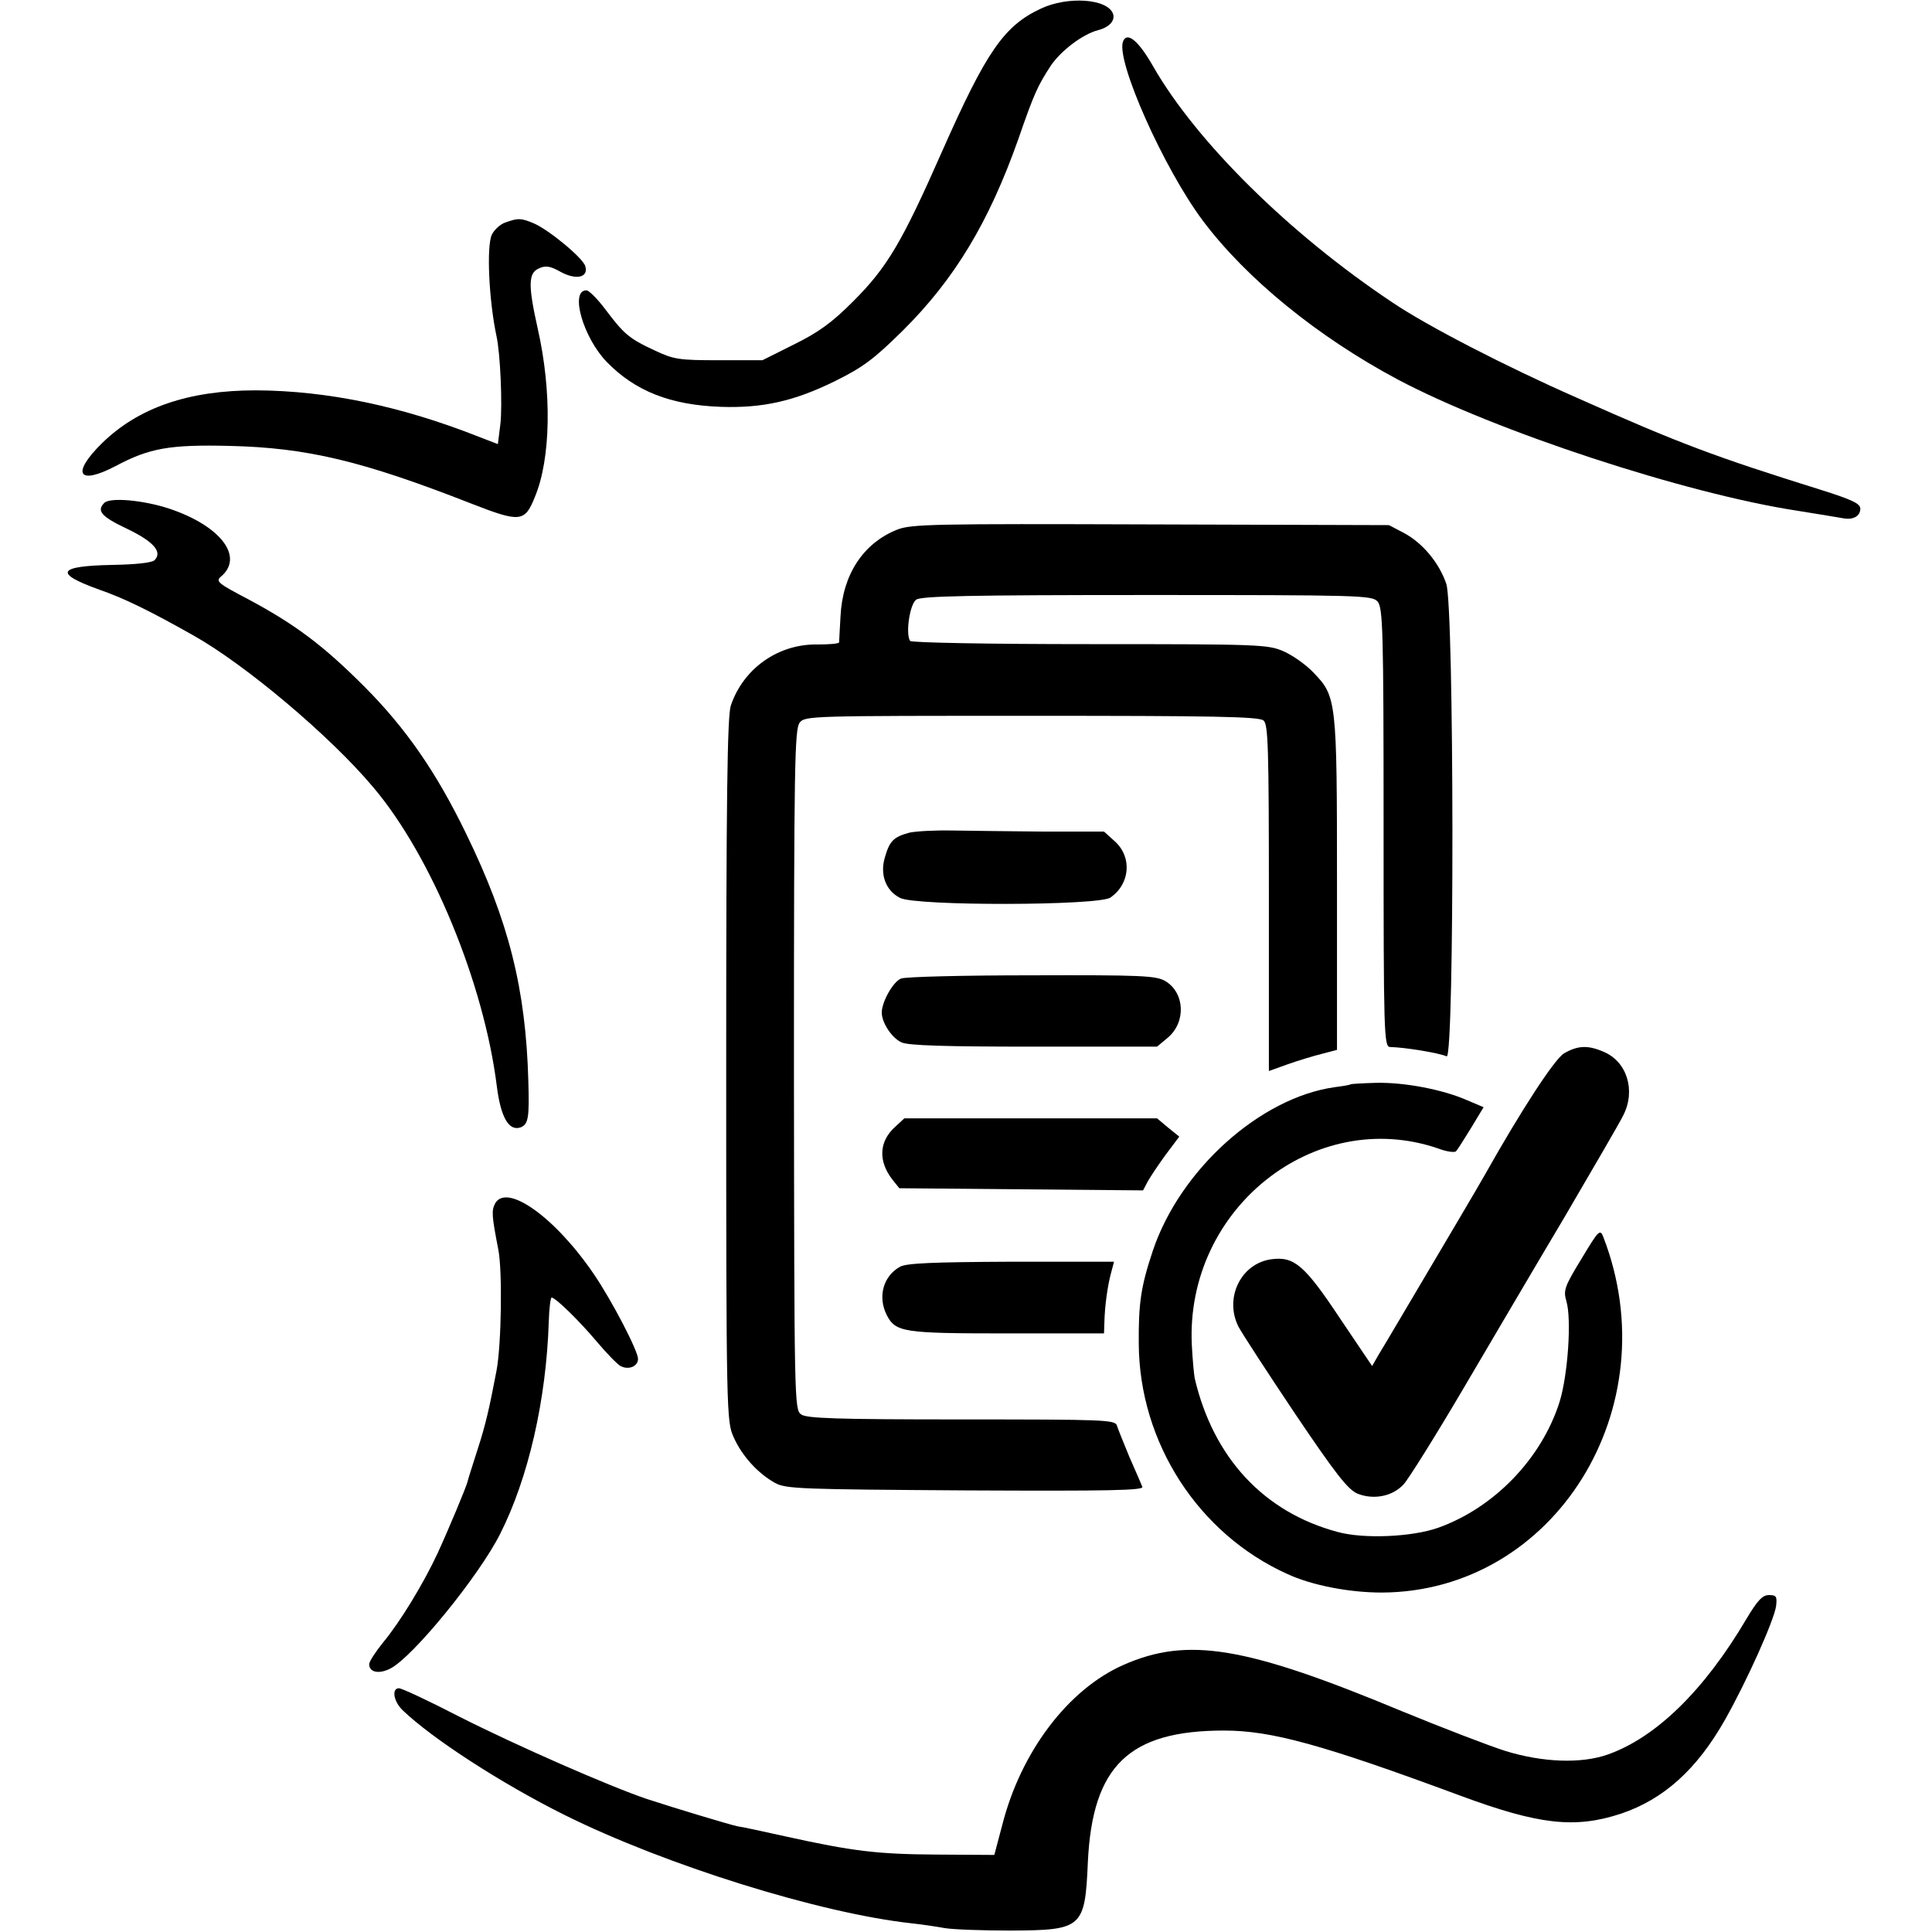
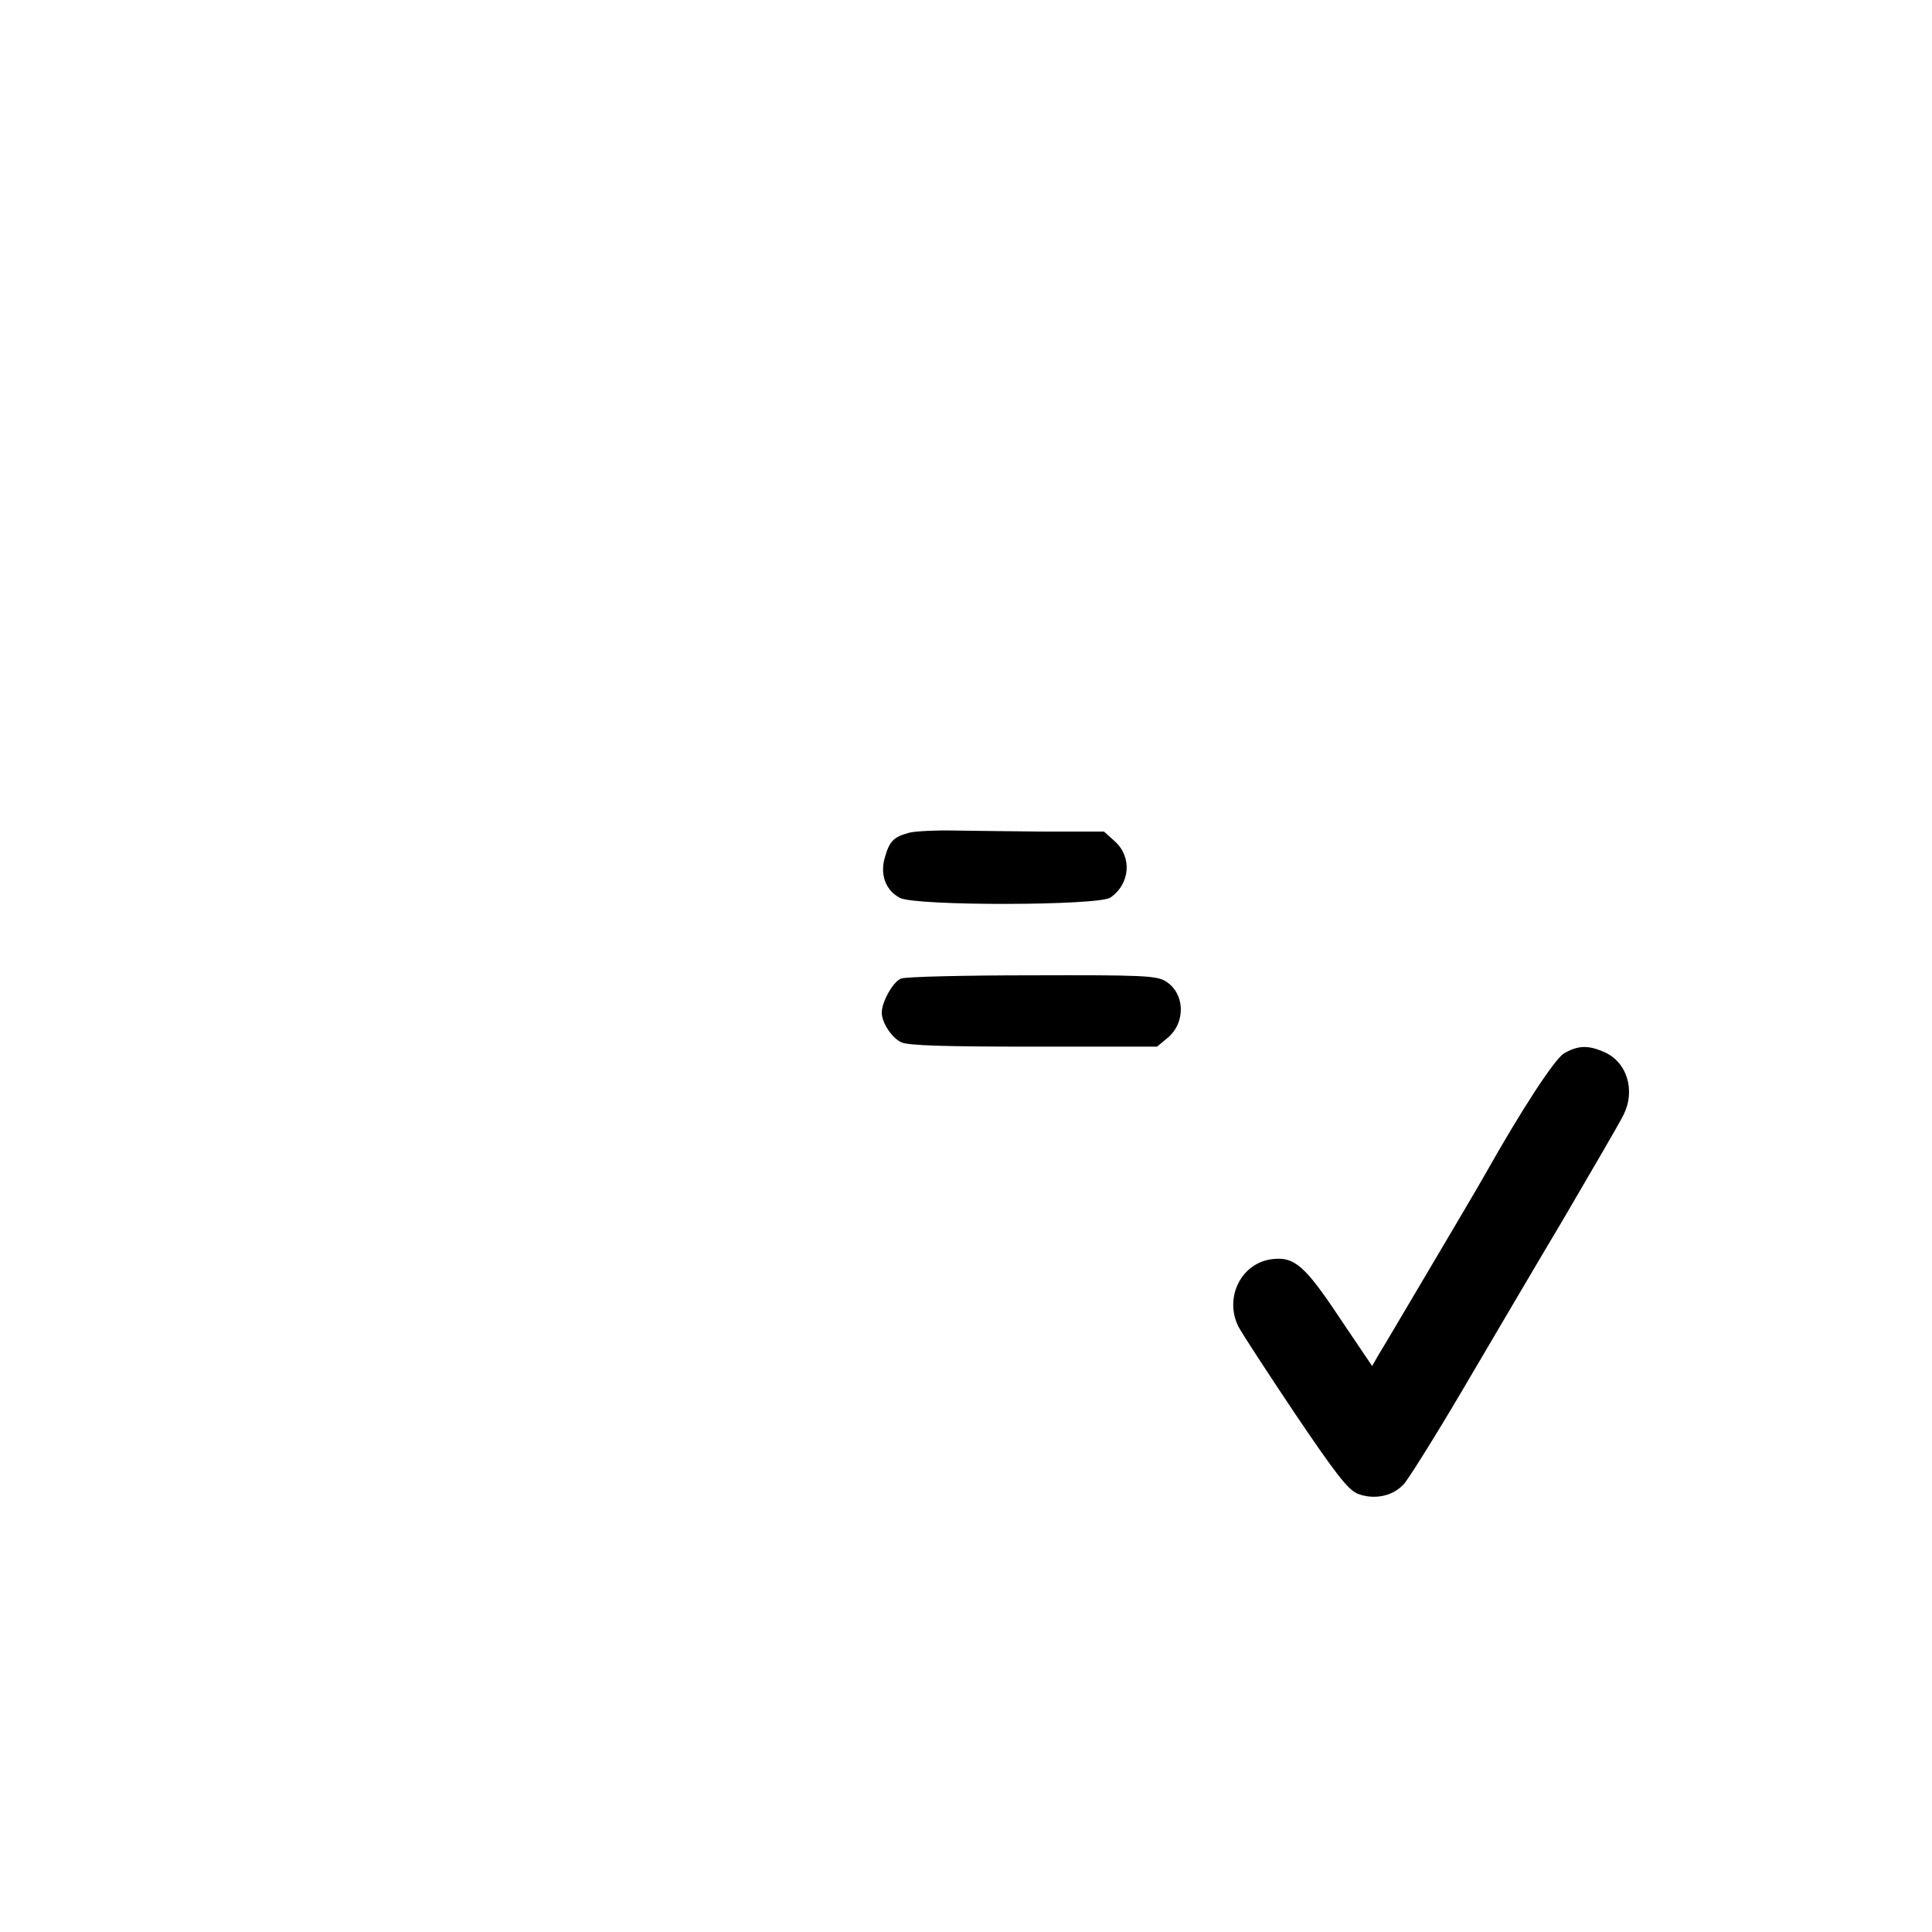
<svg xmlns="http://www.w3.org/2000/svg" version="1" width="718.667" height="718.667" viewBox="0 0 539 539">
-   <path d="M290.4 2.4c-10.3 4.8-15.2 11.9-27.6 39.9-11.2 25.4-15.3 32.3-24.8 41.8-5.9 5.9-9.6 8.6-16.5 12l-8.8 4.4h-12.1c-11.2 0-12.6-.2-18.1-2.8-7.1-3.3-8.5-4.6-13.7-11.5-2.1-2.8-4.5-5.2-5.2-5.2-4.7 0-.9 13.2 5.7 20 7.9 8.1 17.7 12 31.8 12.5 11.7.4 20.5-1.6 31.7-7.1 7.9-3.9 10.9-6.1 19.1-14.2 14.4-14.3 24-30.2 32.2-53.4 4.5-13 5.4-14.8 9-20.4 2.9-4.3 9-8.9 13.3-10 3.1-.8 4.8-2.7 4.1-4.6-1.6-4.2-12.7-4.9-20.1-1.4zM313.3 11.6c-2 5.3 11.3 35.3 22.3 50 12.1 16.1 31.9 32.3 54.4 44.3 27.2 14.4 80.1 31.8 111.5 36.6 6.1 1 11.8 1.9 12.8 2.1 2.7.5 4.7-.6 4.7-2.7 0-1.4-2.3-2.5-11.2-5.3-29.4-9.2-39.1-12.8-67.8-25.6-19.8-8.7-41.9-20.1-51.5-26.6-28.7-19.1-54.7-44.8-66.8-65.9-4.1-7.2-7.3-9.8-8.4-6.9z" />
-   <path d="M140.9 62.1c-1.4.5-3.1 2.1-3.7 3.4-1.5 3.3-.8 18.3 1.3 28.2 1.1 4.9 1.7 19.4 1.1 24.6l-.7 5.6-5.2-2c-21.7-8.6-42.4-12.9-62.3-13-18.8 0-32.8 4.8-43 14.8-8.6 8.5-6.6 11.8 3.9 6.3 9.4-5 15.1-6 31.7-5.6 21.7.5 37.1 4.2 67.5 16.1 13.6 5.3 14.9 5.2 17.7-1.8 4.5-10.7 4.8-29.5.8-47.1-2.7-12.1-2.6-15.4.3-16.7 1.9-.9 3.2-.7 6.2 1 4.3 2.3 7.7 1.5 6.8-1.6-.6-2.3-10.2-10.2-14.4-12-3.6-1.5-4.4-1.5-8-.2zM29.1 140.3c-2.2 2.2-.9 3.8 6.3 7.2 7.5 3.6 10 6.5 7.7 8.8-.7.7-5.4 1.2-11.7 1.3-15.4.3-16.5 2.3-3.7 6.9 6.9 2.4 13.9 5.8 26.3 12.8 14.4 8.1 38 27.9 50.1 42.3 16.3 19.2 30.9 54.7 34.5 83.4 1.1 8.8 3.4 12.7 6.7 11.5 2.1-.9 2.4-2.7 2.1-12.8-.7-25.9-5.5-44.8-17.4-69.2-8.3-17.1-16.8-29.4-28.5-41.1-11.3-11.3-19.1-17.2-32.4-24.3-8.2-4.3-9-4.9-7.5-6.2 6.6-5.5 0-14.2-14.4-19-7.3-2.4-16.5-3.2-18.1-1.6zM250.2 147.8c-9.4 3.8-15.1 12.5-15.7 24-.2 3.7-.4 7-.4 7.4-.1.4-2.8.6-6 .6-11-.2-20.7 6.7-24.2 17-1 2.9-1.3 25.8-1.3 101.7 0 96.6.1 98.1 2.1 102.5 2.3 5.2 6.8 10.1 11.5 12.7 3 1.7 7.4 1.8 53.2 2.1 40.3.2 49.7 0 49.3-1-.3-.7-1.9-4.5-3.6-8.3-1.6-3.9-3.2-7.8-3.5-8.8-.5-1.6-3.4-1.7-43.4-1.7-35 0-43.2-.3-44.7-1.4-1.9-1.3-1.9-4.1-2-96.2 0-85.2.2-95 1.6-96.8 1.5-1.9 3.2-1.9 64.7-1.9 49.9 0 63.4.2 64.7 1.3 1.3 1.1 1.5 7.2 1.5 49.5v48.3l5.3-1.9c2.8-1 7.1-2.3 9.5-2.9l4.2-1.1v-46.3c0-51.6-.1-52.3-6.7-59.1-2-2.1-5.7-4.7-8.2-5.8-4.4-1.9-6.6-2-54.1-2-28.1 0-49.8-.4-50.1-.9-1.3-2-.1-10.2 1.7-11.5 1.4-1 14.4-1.3 64.4-1.3 59.5 0 62.8.1 64.3 1.8s1.7 7.5 1.7 63c0 57.6.1 61.2 1.8 61.3 4.2.1 13.4 1.6 15.8 2.6 2.2.8 2.1-125.3-.1-131.8-2-5.9-6.6-11.4-11.8-14.2l-4.2-2.2-66.5-.2c-60.7-.2-66.9-.1-70.8 1.5z" />
  <path d="M253.7 232.3c-4.4 1.2-5.5 2.3-6.8 6.8-1.5 4.8.2 9.4 4.2 11.4 4.3 2.3 55.5 2.2 58.7-.1 5.5-3.8 6.1-11.3 1.2-15.7l-3-2.7h-16.8c-9.2-.1-20.6-.2-25.5-.3-4.8-.1-10.2.2-12 .6zM251.4 273c-2.2.8-5.4 6.5-5.4 9.5 0 2.8 2.8 7.1 5.5 8.3 1.8.9 12.4 1.2 37 1.2h34.3l3-2.5c5.1-4.3 4.8-12.5-.7-15.8-2.6-1.5-6.5-1.7-37.3-1.6-18.8 0-35.2.4-36.4.9zM436.3 293.9c-2.7 1.7-12 16-21.9 33.6-.6 1.1-4 6.9-7.6 13-15.2 25.7-20.2 34.2-22.1 37.3l-1.9 3.3-8.9-13.2c-9.9-14.9-12.8-17.4-19.1-16.6-8.6 1.1-13.3 10.8-9.3 18.8 1 1.9 8.1 12.8 15.8 24.3 11.4 16.9 14.7 21.1 17.4 22.3 4.5 1.8 9.8.8 12.9-2.6 1.3-1.4 8.7-13.2 16.3-26.1 7.6-12.9 20.4-34.7 28.5-48.3 8-13.7 15.5-26.5 16.5-28.6 3.5-6.9 1-15-5.6-17.7-4.4-1.9-7.2-1.7-11 .5z" />
-   <path d="M376.8 302.5c-.2.2-2.1.5-4.4.8-20.8 2.9-43.2 23-50.8 45.7-3.3 9.9-4 14.6-3.9 26 .2 27.5 16.6 52.9 41.4 64.1 6.9 3.2 17.3 5.2 26.4 5.2 48.2-.2 80.2-51.6 61.8-99.2-.9-2.3-1.3-1.9-6.1 6.1-4.7 7.7-5.1 8.8-4.2 11.8 1.5 5.1.4 20.7-1.9 28.1-5 15.8-18.2 29.5-33.8 35.1-7.3 2.6-20.8 3.2-28.1 1.2-20.6-5.5-34.7-20.7-39.9-42.9-.2-1.1-.6-5.3-.8-9.3-1.8-37.9 34.2-66.6 68.7-54.8 2.3.9 4.6 1.2 5 .8.4-.4 2.3-3.4 4.2-6.5l3.5-5.8-4.7-2c-6.9-3-17.6-5-25.4-4.8-3.7.1-6.9.3-7 .4zM249.7 314.4c-4.5 4.1-4.7 9.5-.8 14.6l2 2.5 34 .3 34 .3 1.2-2.3c.7-1.3 2.9-4.6 5-7.5l3.9-5.2-3.1-2.5-3.1-2.6h-70.5l-2.6 2.4zM138.1 335.8c-1 2-.9 3.4.9 12.7 1.2 5.8.9 26.8-.5 34-2 10.5-3 14.9-5.3 22-1.4 4.4-2.7 8.4-2.8 9-.4 1.5-5 12.6-8.3 19.8-3.9 8.4-10.4 19.1-15.2 24.9-2.1 2.6-3.9 5.3-3.9 6.1 0 2.3 2.8 2.8 5.9 1.2 6.3-3.2 24.7-25.8 30.6-37.5 7.9-15.6 12.9-37.4 13.6-59.3.1-3.7.5-6.7.8-6.7 1.2.1 7.8 6.6 12.6 12.3 2.7 3.2 5.6 6.2 6.6 6.8 2.3 1.2 4.9.1 4.9-2 0-2.2-7.2-16.1-12.3-23.6-10.8-15.9-24.4-25.6-27.6-19.7zM251.1 353.4c-4.7 2.6-6.3 8.4-3.7 13.5 2.5 4.8 4.6 5.1 33.6 5.1h27l.1-2.8c.1-4.9.9-10.4 1.8-13.8l.9-3.4h-28.6c-21.9.1-29.3.4-31.1 1.4zM487.2 451.7c-11.8 20-25.3 33.1-38.7 37.8-7.4 2.6-18.1 2.2-28.5-1-4.7-1.5-17.7-6.5-28.9-11.1-43.7-18.2-59.8-20.8-77.7-12.9-15.4 6.8-28.6 24.2-33.8 44.7l-2.2 8.3-15.9-.1c-16.7-.1-23.5-.9-42.5-5.1-6.3-1.4-12.3-2.7-13.3-2.8-2.3-.5-17.6-5.1-25.2-7.6-10.4-3.5-36.4-14.9-52.4-23-8.5-4.4-16-7.9-16.8-7.9-2.1 0-1.5 3.7 1 6.1 8.2 7.9 27.6 20.5 45.3 29.3 28 13.9 71.1 27.4 96.9 30.2 2.8.3 6.8.9 9 1.3s10.5.7 18.5.7c20-.1 20.7-.7 21.5-19.2 1.3-26.8 11.5-36.6 38-36.6 13.2 0 27.4 3.9 66 18.2 21.9 8.1 31.9 9.2 44.7 5 11.9-4 21.2-12.3 29.1-26.3 6.2-11 13.6-27.6 14.2-31.6.3-2.7.1-3.1-2-3.1-1.8 0-3.2 1.5-6.3 6.7z" />
</svg>